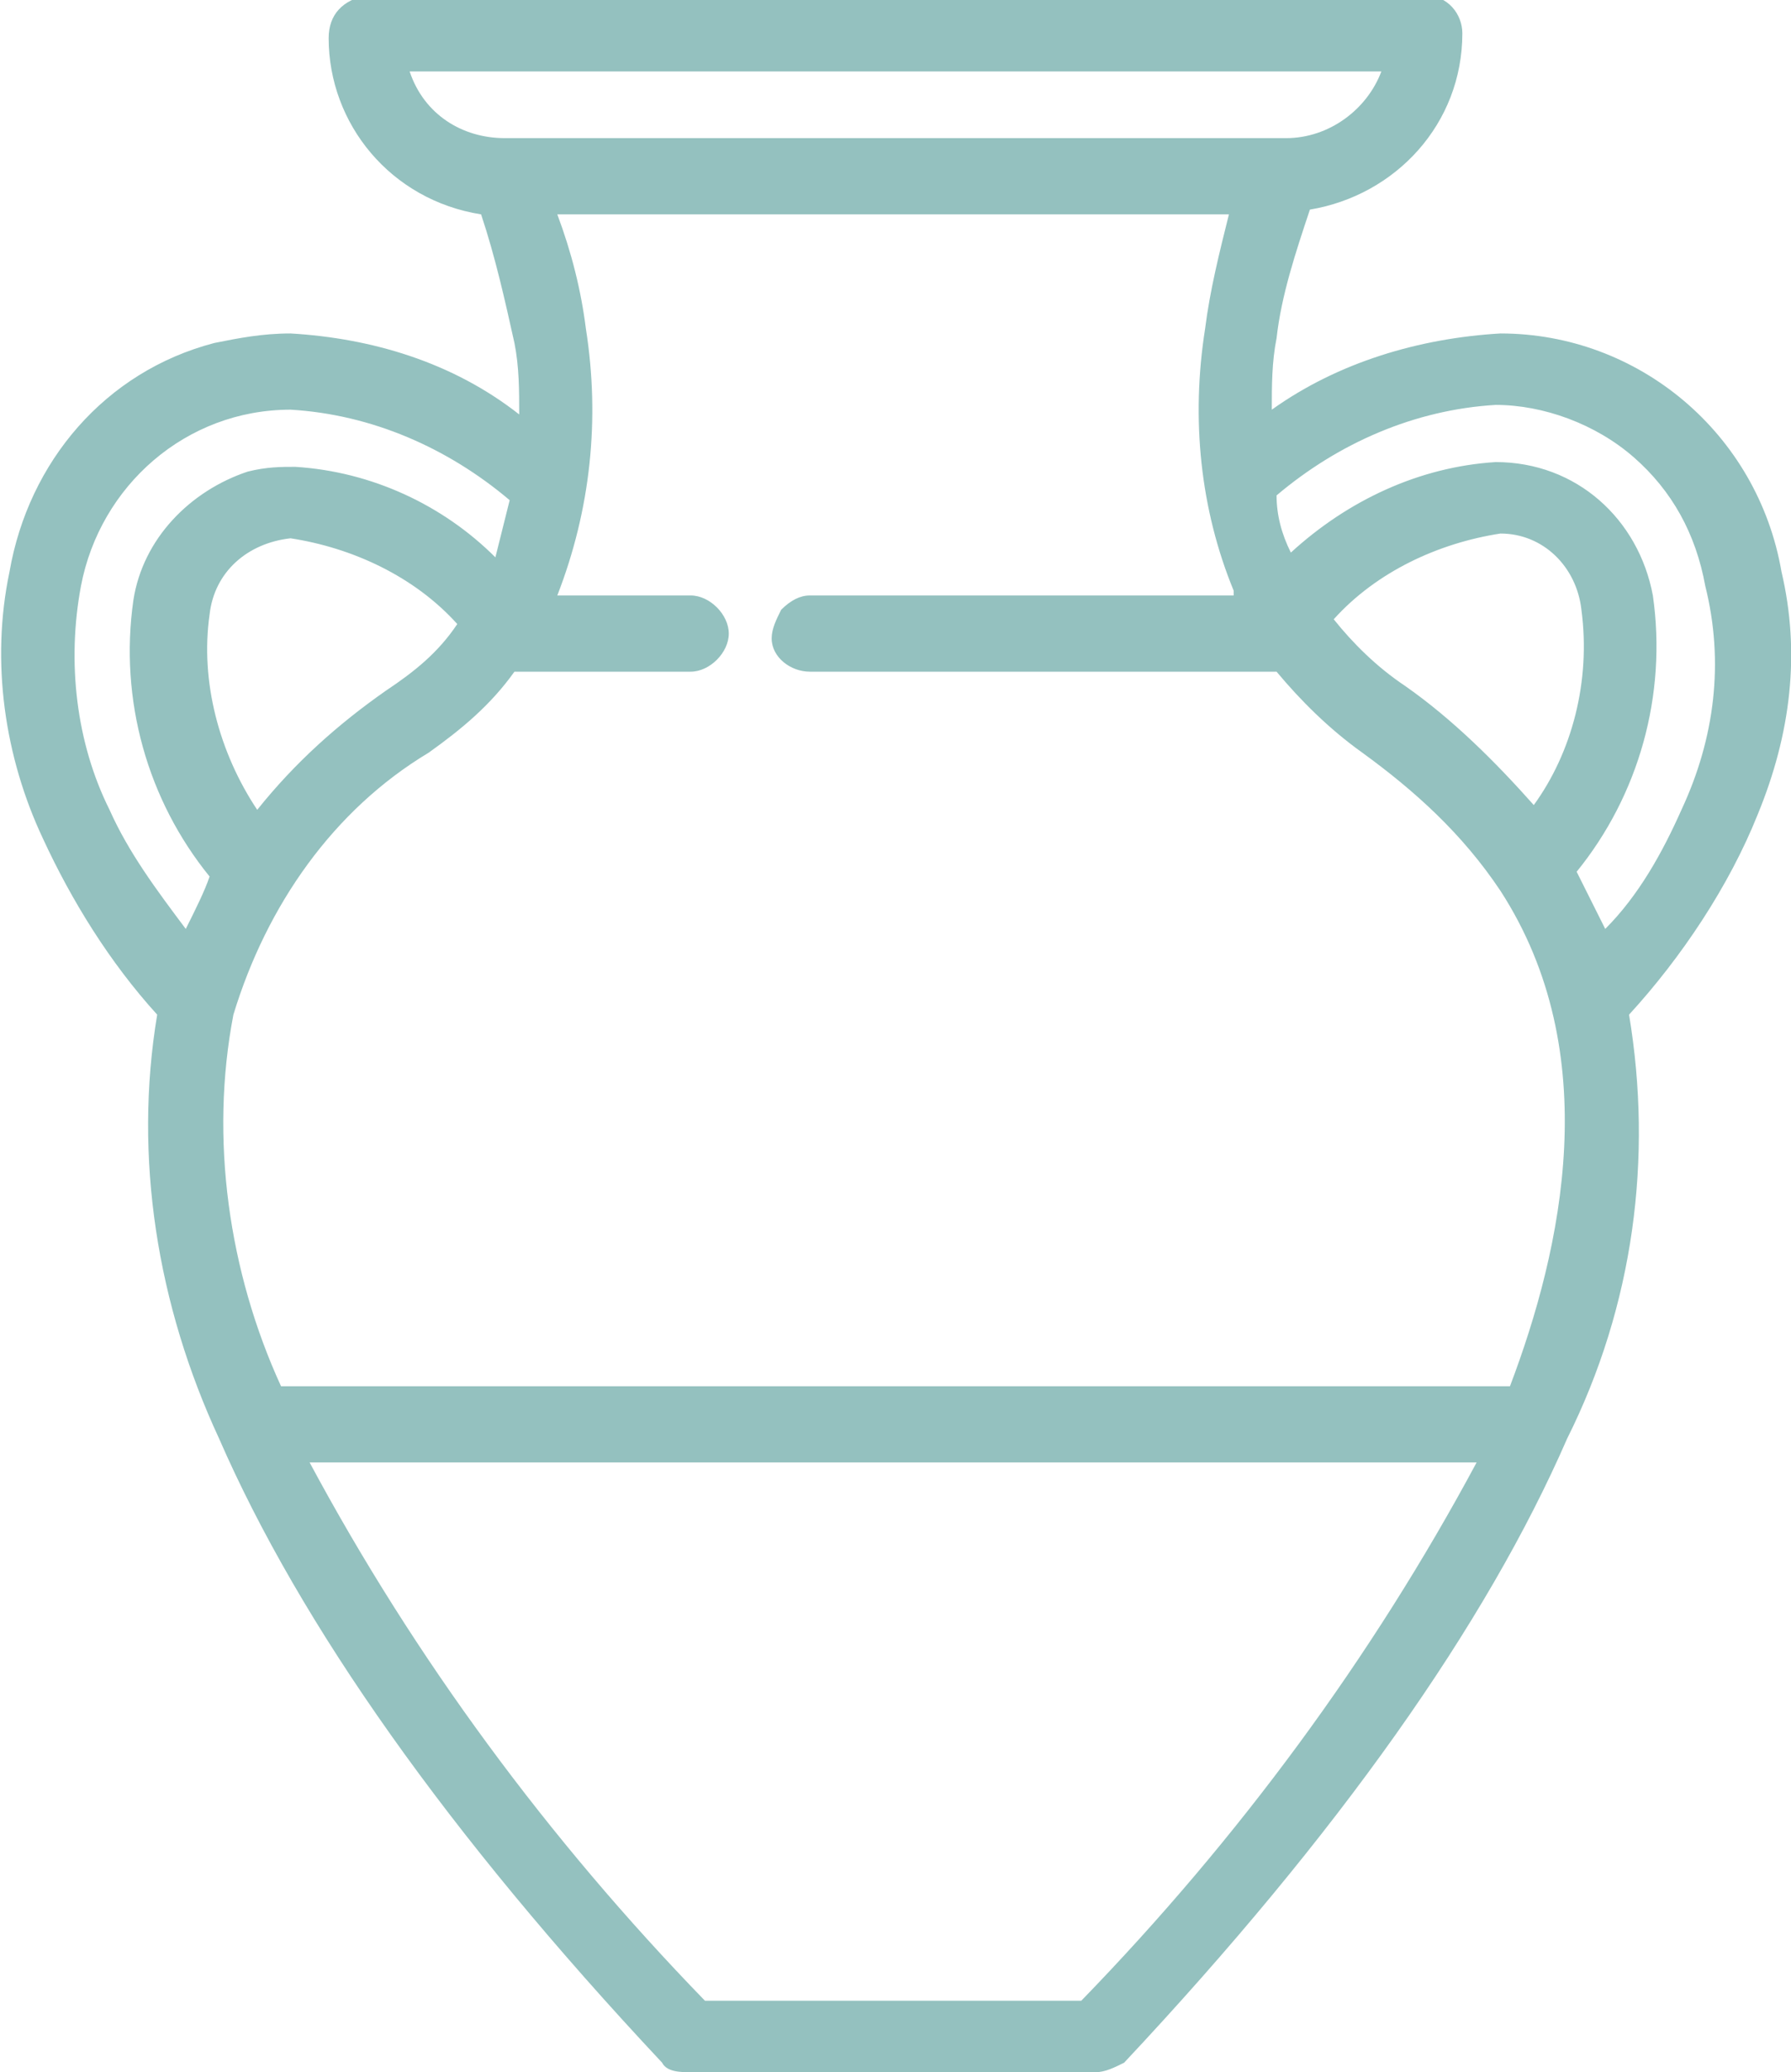
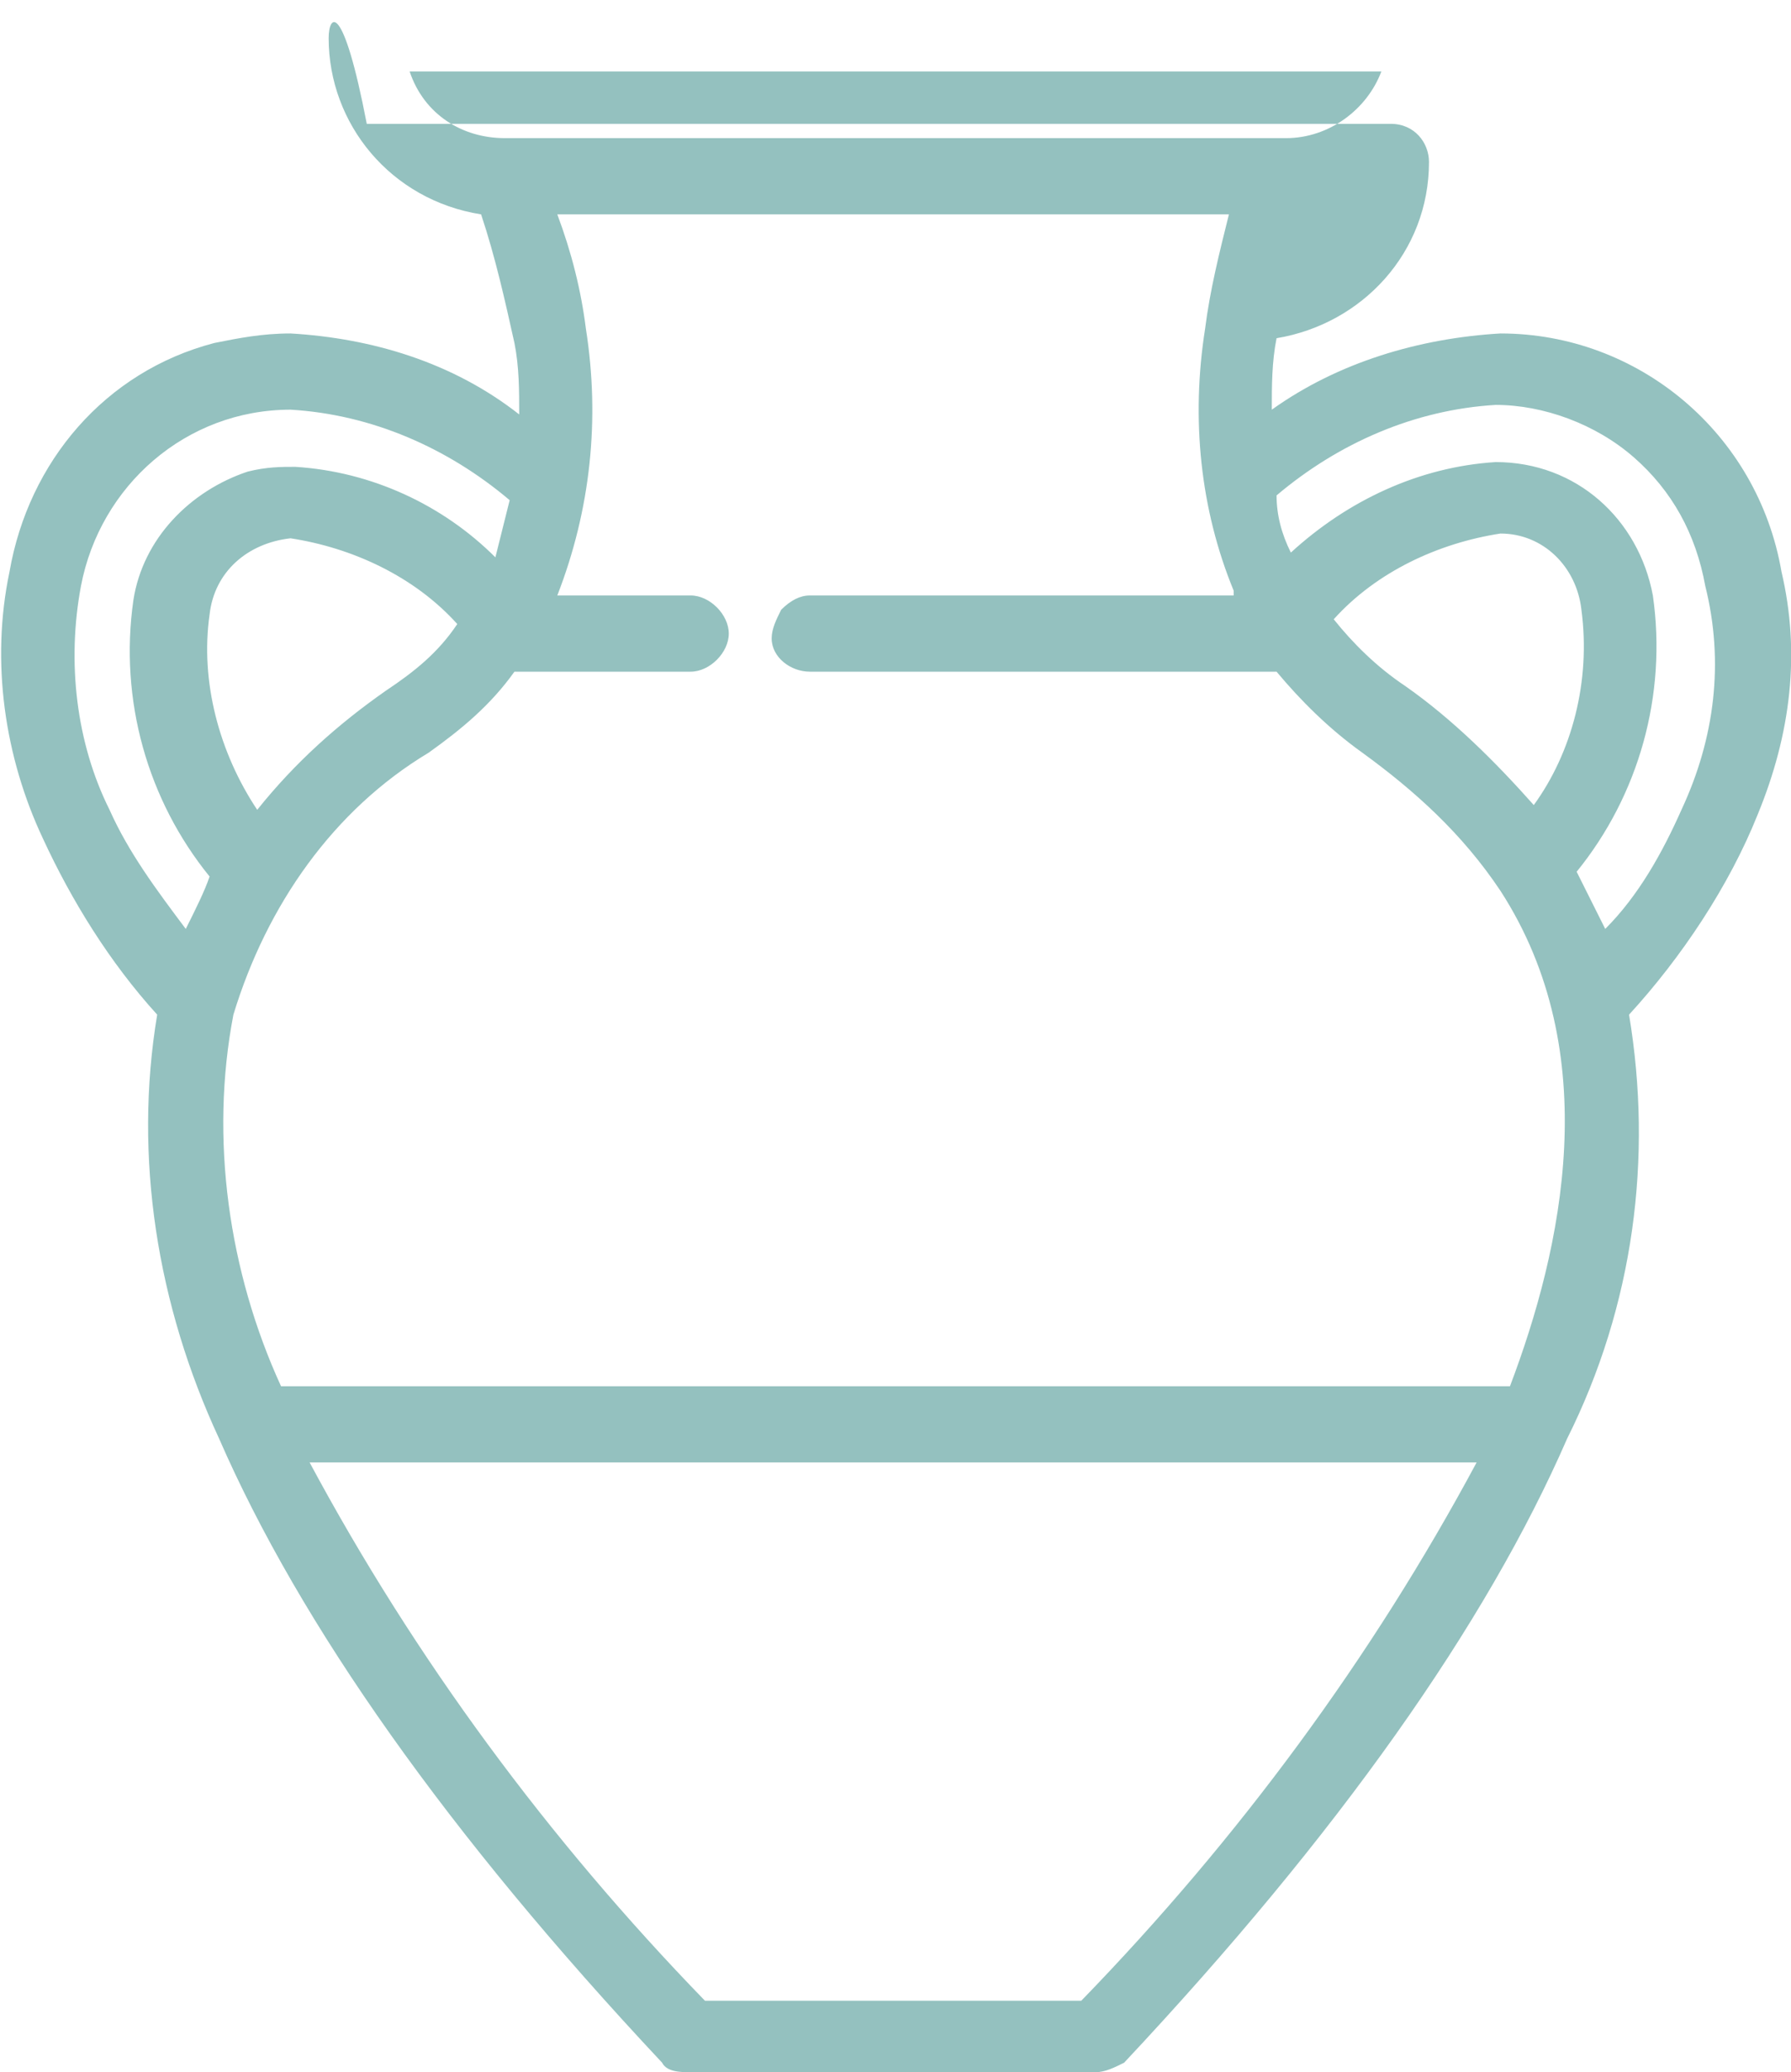
<svg xmlns="http://www.w3.org/2000/svg" width="37.6" height="43.5" viewBox="0 0 37.6 43.5">
-   <path fill="#94C1BF" d="M37.4,12c-0.5-2.9-3-5-5.9-5c-1.7,0.1-3.4,0.6-4.8,1.6c0-0.5,0-1,0.1-1.5c0.1-0.9,0.4-1.8,0.7-2.7  c1.8-0.3,3.2-1.8,3.2-3.7c0-0.4-0.3-0.8-0.8-0.8H7.7C7.2,0,6.9,0.3,6.9,0.8c0,1.8,1.3,3.4,3.2,3.7c0.3,0.9,0.5,1.8,0.7,2.7  c0.1,0.5,0.1,1,0.1,1.5C9.5,7.6,7.8,7.1,6.1,7C5.5,7,5,7.1,4.5,7.2C2.2,7.8,0.6,9.7,0.2,12c-0.4,1.9-0.1,3.9,0.7,5.6  c0.6,1.3,1.4,2.6,2.4,3.7c-0.5,3,0,6.1,1.3,8.9l0,0c1.7,3.9,4.8,8.3,9.3,13.1c0.1,0.2,0.4,0.2,0.6,0.2h8.5c0.2,0,0.4-0.1,0.6-0.2  c4.5-4.8,7.6-9.2,9.3-13.1l0,0c1.4-2.8,1.8-5.9,1.3-8.9c1.1-1.2,2.1-2.7,2.7-4.2C37.6,15.4,37.8,13.7,37.4,12z M10.6,2.9L10.6,2.9  c-0.9,0-1.7-0.5-2-1.4H29c-0.3,0.8-1.1,1.4-2,1.4H10.6z M3.9,19.5c-0.6-0.8-1.2-1.6-1.6-2.5c-0.7-1.4-0.9-3.1-0.6-4.7h0  c0.4-2.1,2.2-3.7,4.4-3.7c1.7,0.1,3.3,0.8,4.6,1.9c-0.1,0.4-0.2,0.8-0.3,1.2c-1.1-1.1-2.6-1.8-4.2-1.9c-0.3,0-0.6,0-1,0.1  c-1.2,0.4-2.2,1.4-2.4,2.7c-0.3,2.1,0.3,4.2,1.6,5.8C4.3,18.7,4.1,19.1,3.9,19.5z M4.4,12.9L4.4,12.9c0.1-0.9,0.8-1.5,1.7-1.6  c1.3,0.2,2.6,0.8,3.5,1.8c-0.4,0.6-0.9,1-1.5,1.4c-1,0.7-1.9,1.5-2.7,2.5C4.6,15.8,4.2,14.3,4.4,12.9z M22.7,42h-7.9  c-3.3-3.4-6.1-7.2-8.3-11.3H31C28.8,34.8,26,38.6,22.7,42z M31.7,29.1H5.9c-1.1-2.4-1.5-5.2-1-7.8v0c0,0,0,0,0,0C5.6,19,7,17,9,15.8  c0.7-0.5,1.3-1,1.8-1.7h3.7c0.4,0,0.8-0.4,0.8-0.8c0-0.4-0.4-0.8-0.8-0.8h-2.8c0.7-1.8,0.9-3.7,0.6-5.6c-0.1-0.8-0.3-1.6-0.6-2.4  h14.1c-0.2,0.8-0.4,1.6-0.5,2.4c-0.3,1.9-0.1,3.8,0.6,5.5l0,0c0,0,0,0,0,0.1H17c-0.2,0-0.4,0.1-0.6,0.3c-0.1,0.2-0.2,0.4-0.2,0.6  c0,0.4,0.4,0.7,0.8,0.7h9.8c0.5,0.6,1.1,1.2,1.8,1.7c1.1,0.8,2.1,1.7,2.9,2.9v0c0,0,0,0,0,0C33.7,22.1,32.8,26.2,31.7,29.1z   M32.2,16.9c-0.8-0.9-1.7-1.8-2.7-2.5c-0.6-0.4-1.1-0.9-1.5-1.4c0.9-1,2.2-1.6,3.5-1.8c0.9,0,1.6,0.7,1.7,1.6  C33.4,14.3,33,15.8,32.2,16.9z M35.3,17c-0.4,0.9-0.9,1.8-1.6,2.5c-0.2-0.4-0.4-0.8-0.6-1.2c1.3-1.6,1.9-3.7,1.6-5.8  c-0.3-1.6-1.6-2.8-3.3-2.8c-1.6,0.1-3.1,0.8-4.3,1.9c-0.2-0.4-0.3-0.8-0.3-1.2c1.3-1.1,2.9-1.8,4.6-1.9c1,0,2.1,0.4,2.9,1.1  c0.8,0.7,1.3,1.6,1.5,2.7C36.2,13.9,36,15.5,35.3,17z" />
+   <path fill="#94C1BF" d="M37.4,12c-0.5-2.9-3-5-5.9-5c-1.7,0.1-3.4,0.6-4.8,1.6c0-0.5,0-1,0.1-1.5c1.8-0.3,3.2-1.8,3.2-3.7c0-0.4-0.3-0.8-0.8-0.8H7.7C7.2,0,6.9,0.3,6.9,0.8c0,1.8,1.3,3.4,3.2,3.7c0.3,0.9,0.5,1.8,0.7,2.7  c0.1,0.5,0.1,1,0.1,1.5C9.5,7.6,7.8,7.1,6.1,7C5.5,7,5,7.1,4.5,7.2C2.2,7.8,0.6,9.7,0.2,12c-0.4,1.9-0.1,3.9,0.7,5.6  c0.6,1.3,1.4,2.6,2.4,3.7c-0.5,3,0,6.1,1.3,8.9l0,0c1.7,3.9,4.8,8.3,9.3,13.1c0.1,0.2,0.4,0.2,0.6,0.2h8.5c0.2,0,0.4-0.1,0.6-0.2  c4.5-4.8,7.6-9.2,9.3-13.1l0,0c1.4-2.8,1.8-5.9,1.3-8.9c1.1-1.2,2.1-2.7,2.7-4.2C37.6,15.4,37.8,13.7,37.4,12z M10.6,2.9L10.6,2.9  c-0.9,0-1.7-0.5-2-1.4H29c-0.3,0.8-1.1,1.4-2,1.4H10.6z M3.9,19.5c-0.6-0.8-1.2-1.6-1.6-2.5c-0.7-1.4-0.9-3.1-0.6-4.7h0  c0.4-2.1,2.2-3.7,4.4-3.7c1.7,0.1,3.3,0.8,4.6,1.9c-0.1,0.4-0.2,0.8-0.3,1.2c-1.1-1.1-2.6-1.8-4.2-1.9c-0.3,0-0.6,0-1,0.1  c-1.2,0.4-2.2,1.4-2.4,2.7c-0.3,2.1,0.3,4.2,1.6,5.8C4.3,18.7,4.1,19.1,3.9,19.5z M4.4,12.9L4.4,12.9c0.1-0.9,0.8-1.5,1.7-1.6  c1.3,0.2,2.6,0.8,3.5,1.8c-0.4,0.6-0.9,1-1.5,1.4c-1,0.7-1.9,1.5-2.7,2.5C4.6,15.8,4.2,14.3,4.4,12.9z M22.7,42h-7.9  c-3.3-3.4-6.1-7.2-8.3-11.3H31C28.8,34.8,26,38.6,22.7,42z M31.7,29.1H5.9c-1.1-2.4-1.5-5.2-1-7.8v0c0,0,0,0,0,0C5.6,19,7,17,9,15.8  c0.7-0.5,1.3-1,1.8-1.7h3.7c0.4,0,0.8-0.4,0.8-0.8c0-0.4-0.4-0.8-0.8-0.8h-2.8c0.7-1.8,0.9-3.7,0.6-5.6c-0.1-0.8-0.3-1.6-0.6-2.4  h14.1c-0.2,0.8-0.4,1.6-0.5,2.4c-0.3,1.9-0.1,3.8,0.6,5.5l0,0c0,0,0,0,0,0.1H17c-0.2,0-0.4,0.1-0.6,0.3c-0.1,0.2-0.2,0.4-0.2,0.6  c0,0.4,0.4,0.7,0.8,0.7h9.8c0.5,0.6,1.1,1.2,1.8,1.7c1.1,0.8,2.1,1.7,2.9,2.9v0c0,0,0,0,0,0C33.7,22.1,32.8,26.2,31.7,29.1z   M32.2,16.9c-0.8-0.9-1.7-1.8-2.7-2.5c-0.6-0.4-1.1-0.9-1.5-1.4c0.9-1,2.2-1.6,3.5-1.8c0.9,0,1.6,0.7,1.7,1.6  C33.4,14.3,33,15.8,32.2,16.9z M35.3,17c-0.4,0.9-0.9,1.8-1.6,2.5c-0.2-0.4-0.4-0.8-0.6-1.2c1.3-1.6,1.9-3.7,1.6-5.8  c-0.3-1.6-1.6-2.8-3.3-2.8c-1.6,0.1-3.1,0.8-4.3,1.9c-0.2-0.4-0.3-0.8-0.3-1.2c1.3-1.1,2.9-1.8,4.6-1.9c1,0,2.1,0.4,2.9,1.1  c0.8,0.7,1.3,1.6,1.5,2.7C36.2,13.9,36,15.5,35.3,17z" />
</svg>